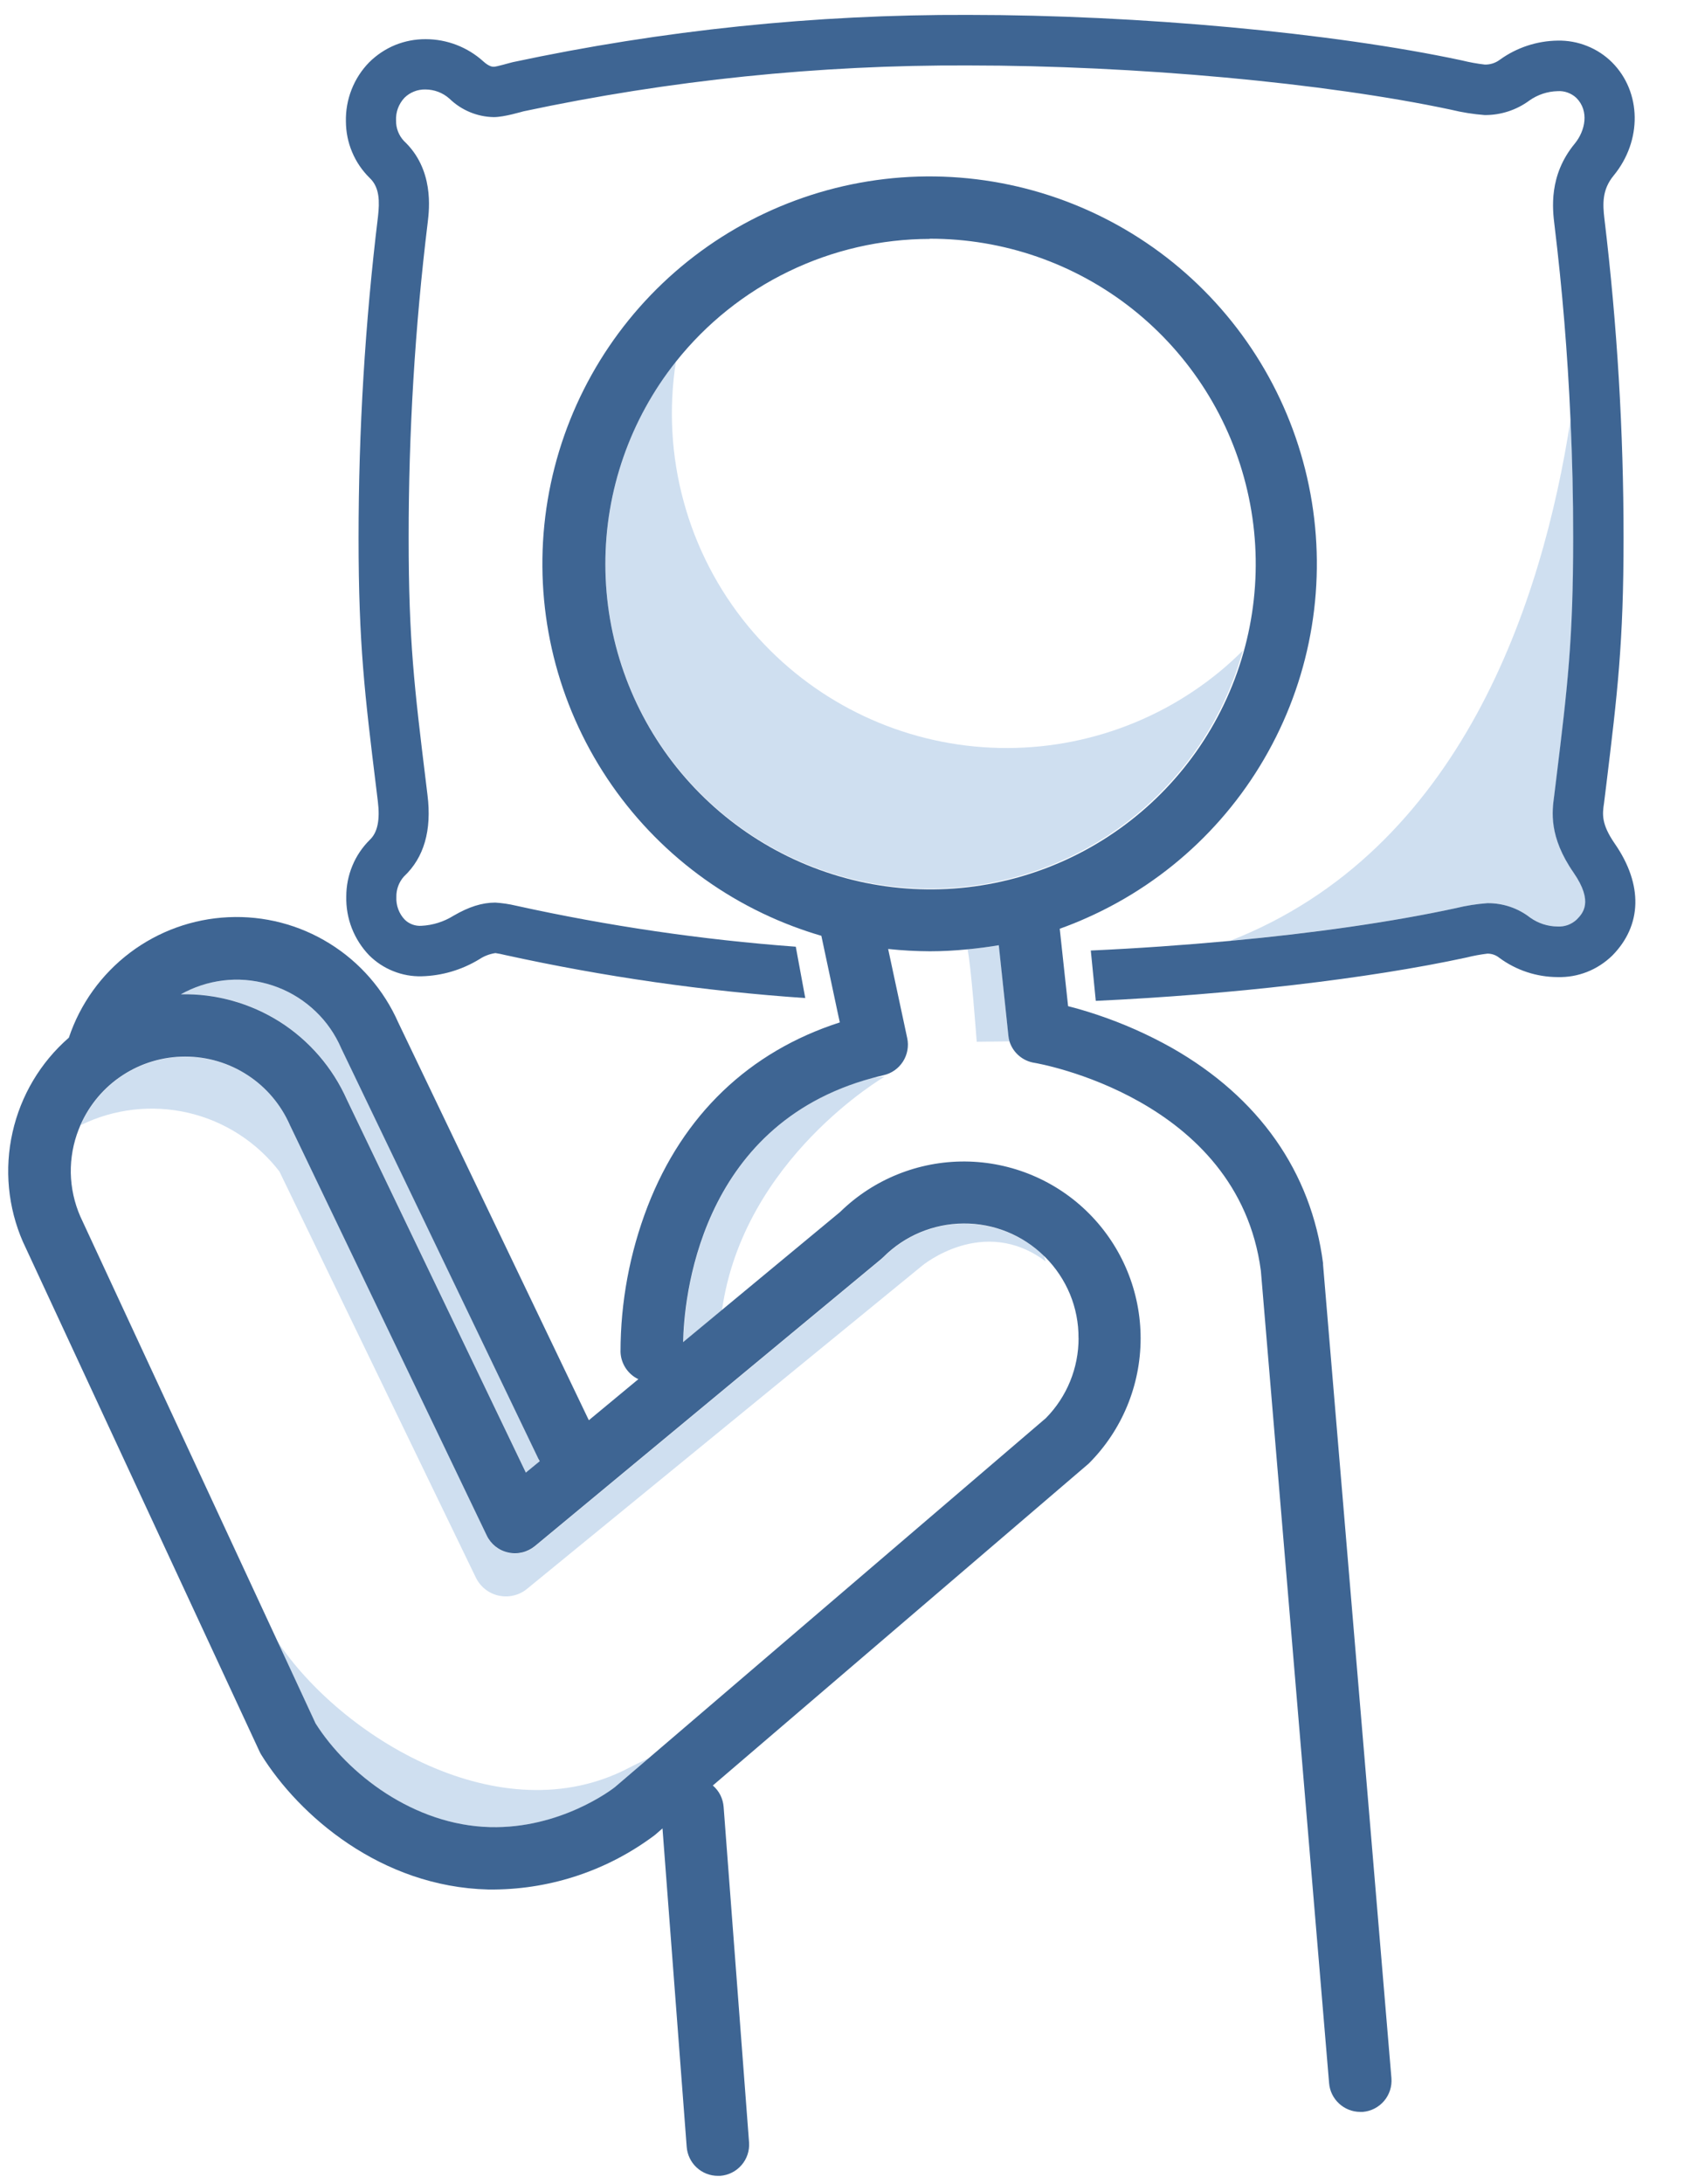
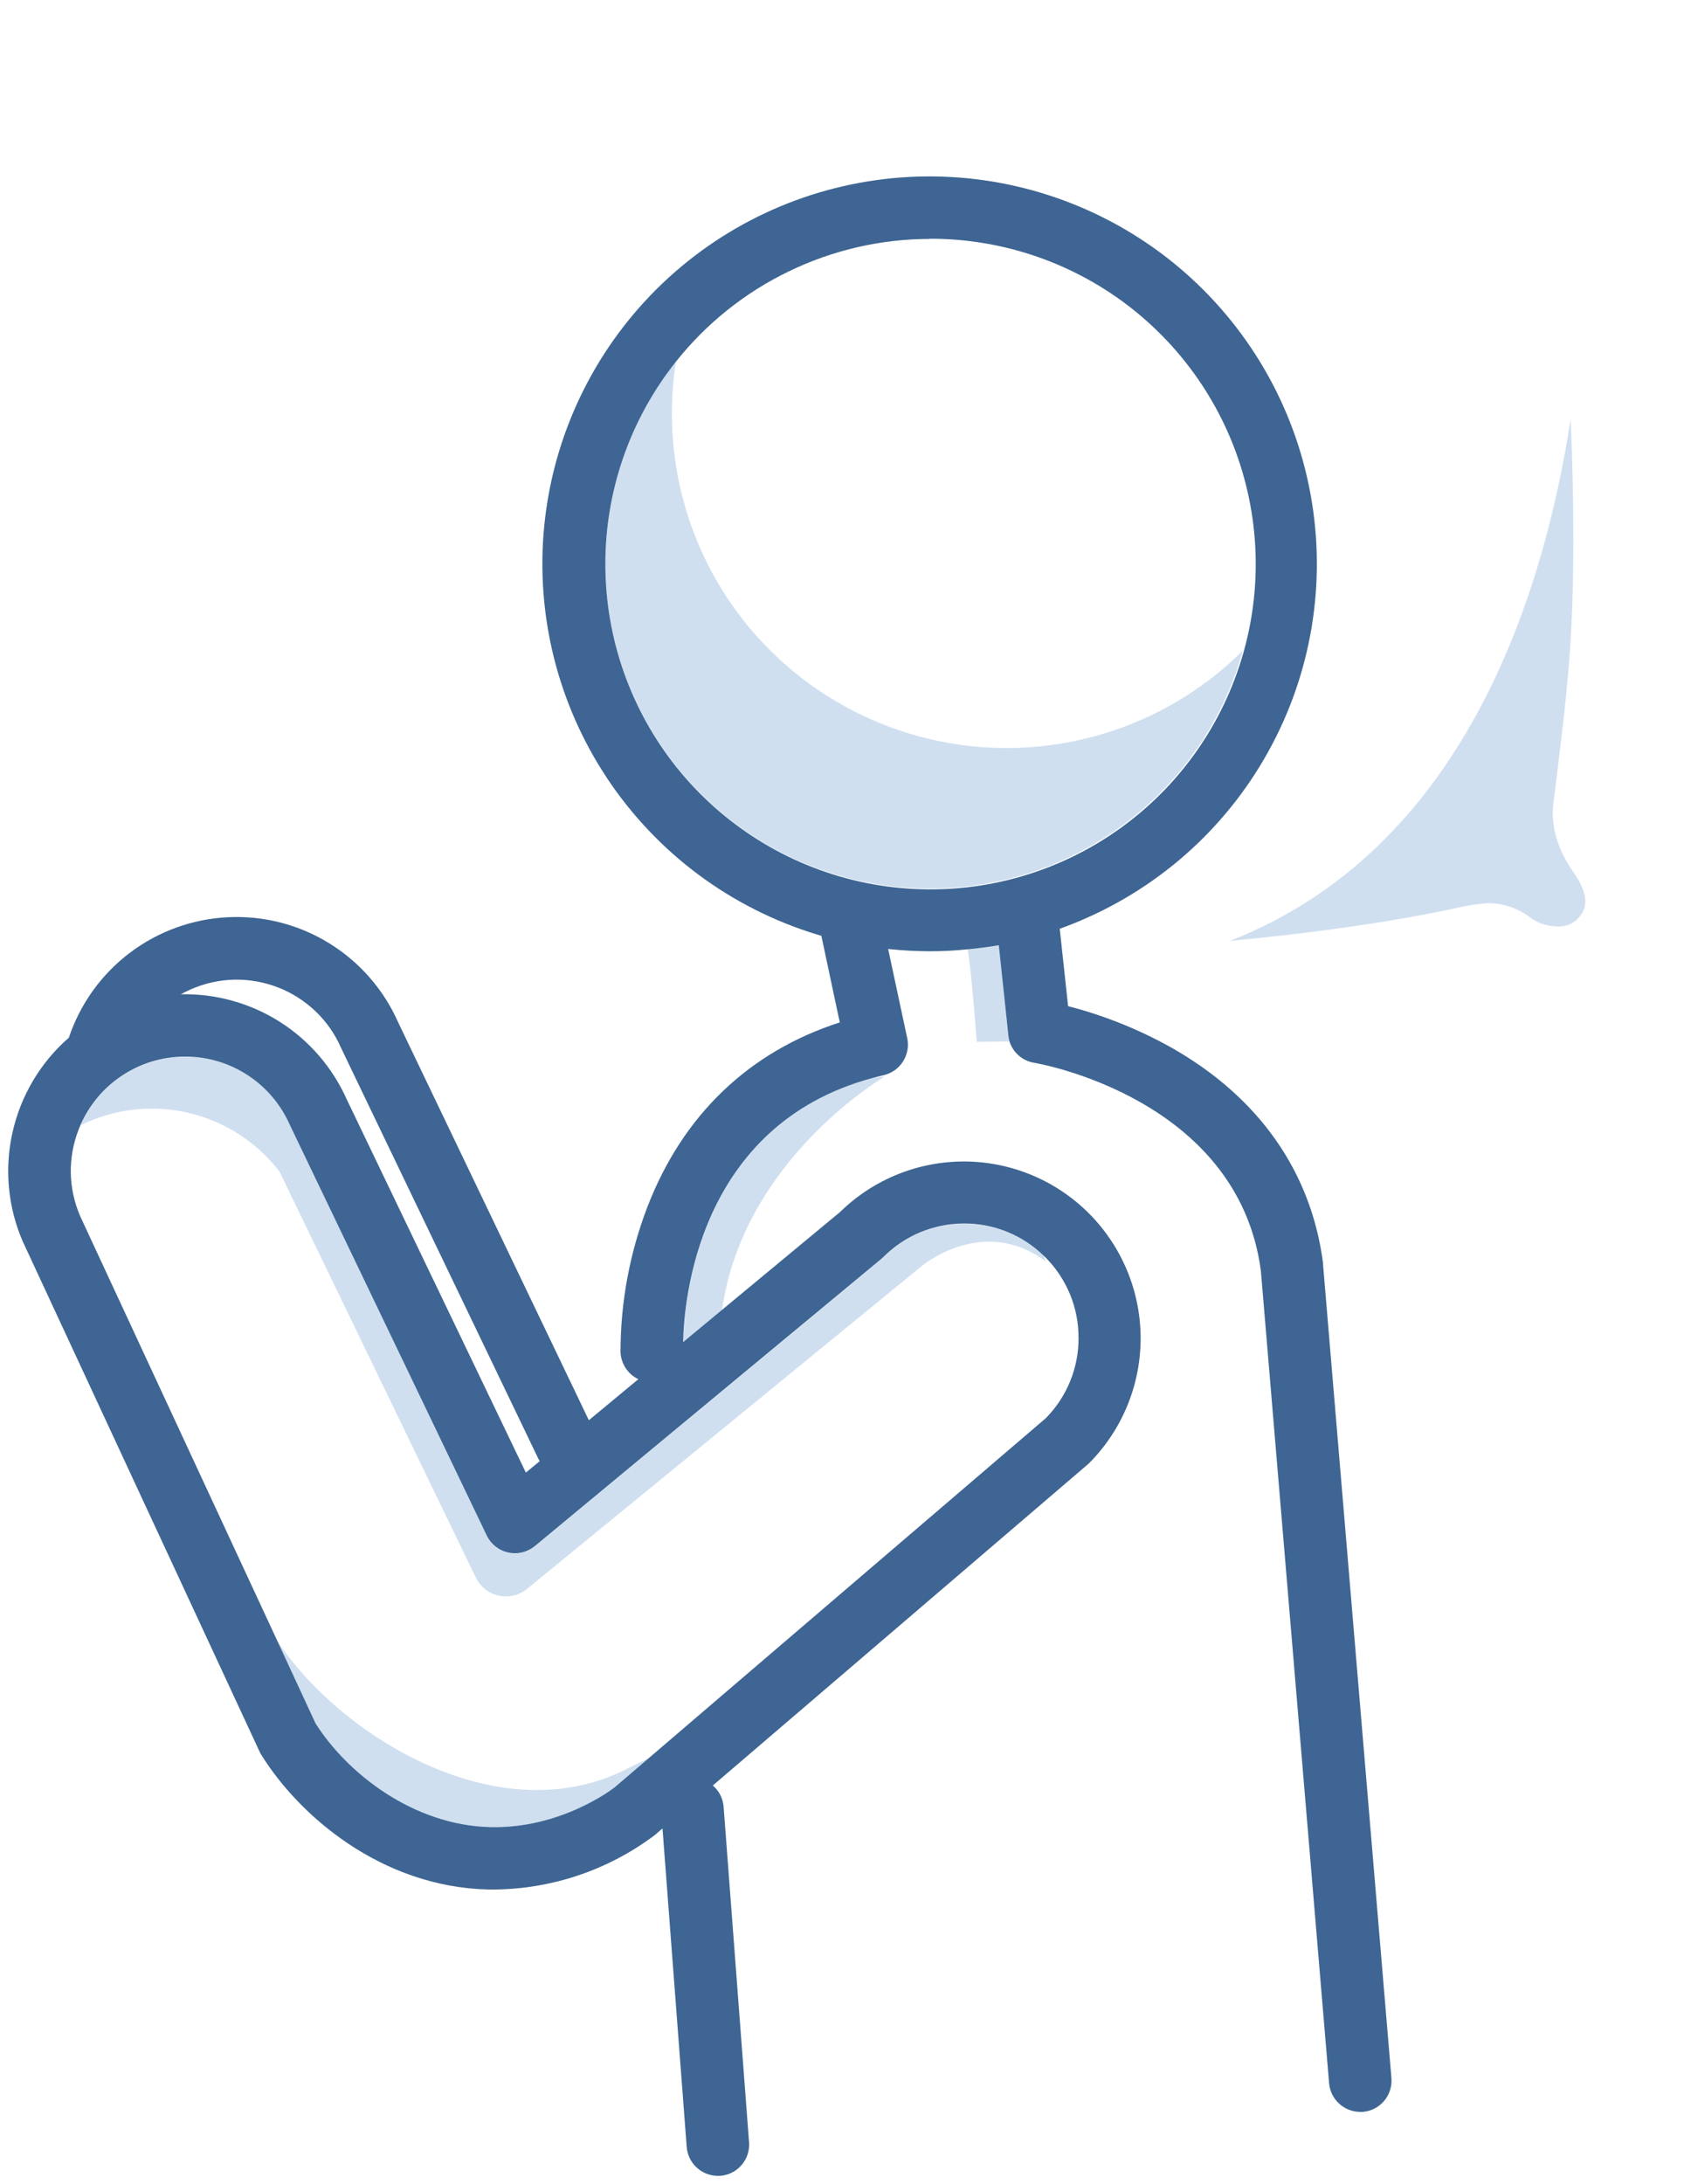
<svg xmlns="http://www.w3.org/2000/svg" clip-rule="evenodd" fill-rule="evenodd" stroke-linejoin="round" stroke-miterlimit="2" viewBox="0 0 27 35">
  <g fill-rule="nonzero">
    <g fill="#cfdff0">
      <path d="m23.852 14.475c.247-.002.488.08.683.231.129.092.283.142.441.143.055.003.11-.005.161-.023.052-.018.099-.047.14-.084.099-.099.282-.283-.046-.757-.401-.577-.344-.983-.311-1.226l.035-.277c.18-1.48.27-2.223.27-3.859 0-.636-.014-1.271-.043-1.904-.45 2.921-1.753 6.913-5.464 8.361 1.349-.128 2.613-.306 3.622-.525.168-.041.339-.068.512-.08z" />
      <path d="m10.956 21.511.62-.514c.343-2.428 2.61-3.743 2.61-3.743-.067.005-.13.013-.194.021-2.807.759-3.023 3.594-3.036 4.236z" />
      <path d="m16.144 16.359-.128-1.212c-.166.03-.334.053-.504.067.056.231.148 1.482.148 1.482l.528-.006c-.01-.032-.017-.065-.021-.098z" />
-       <path d="m2.902 15.933c.561-.012 1.114.142 1.587.443.474.301.848.736 1.075 1.249l2.869 5.976.22-.183c-.007-.013-.016-.026-.023-.04l-3.15-6.565c0-.005-.005-.01-.008-.015-.195-.445-.558-.795-1.011-.971-.452-.177-.957-.167-1.402.028-.054.023-.107.05-.157.078z" />
      <path d="m4.48 18.775 3.15 6.51c.035.072.087.136.15.186s.137.085.216.102c.078.017.16.017.238-.002.079-.018.152-.054.214-.105l6.335-5.179s.982-.821 1.982-.071l-.025-.083c-.345-.337-.808-.523-1.29-.52s-.943.196-1.284.537c-.011.011-.022.021-.034.031l-5.555 4.602c-.058.048-.127.083-.201.101s-.151.019-.226.002c-.074-.016-.144-.049-.203-.096-.06-.048-.108-.108-.141-.176l-3.15-6.565c0-.005-.005-.01-.008-.016-.143-.326-.377-.603-.675-.798-.298-.194-.646-.298-1.002-.298s-.704.104-1.002.298c-.298.195-.533.472-.676.798.535-.263 1.145-.333 1.726-.198s1.097.468 1.461.94z" />
      <path d="m4.446 26.301.613 1.322c.513.808 1.571 1.63 2.798 1.66 1.123.031 1.946-.597 2.001-.64l.547-.468c-.103.052-.21.1-.315.155-2.065 1.087-4.629-.5-5.644-2.029z" />
      <path d="m11.995 10.036c-.482-.585-.834-1.265-1.033-1.996-.2-.73-.242-1.495-.125-2.243-.48.604-.82 1.307-.995 2.059-.175.751-.181 1.532-.017 2.287.164.754.493 1.462.965 2.073.471.611 1.072 1.11 1.76 1.46s1.445.542 2.216.564 1.538-.129 2.244-.44 1.334-.775 1.839-1.359.873-1.272 1.079-2.016c-.117.117-.24.23-.37.337-1.099.906-2.514 1.338-3.932 1.202s-2.724-.83-3.631-1.928z" />
    </g>
-     <path d="m25.892 13.524c-.22-.318-.201-.474-.174-.654l.036-.291c.178-1.464.277-2.273.277-3.956 0-1.707-.102-3.413-.306-5.108-.03-.249-.039-.474.146-.7.461-.56.45-1.341-.026-1.817-.114-.113-.25-.202-.399-.261-.149-.06-.309-.089-.47-.086-.333.004-.658.111-.928.306-.069.052-.154.08-.241.078-.124-.014-.248-.037-.37-.067-2.072-.443-5.177-.729-7.913-.729-2.454-.009-4.902.245-7.301.757-.043.009-.259.074-.305.074-.02 0-.074 0-.169-.086-.253-.229-.583-.356-.924-.356-.168-.001-.334.031-.49.094-.155.064-.296.158-.415.276-.123.125-.219.274-.283.437s-.095.337-.091.512c.001.169.034.336.1.491.065.156.161.296.281.414.163.153.159.385.134.613-.208 1.711-.312 3.434-.312 5.158 0 1.703.101 2.521.283 4.006l.026.214c.037.298-.005.5-.128.616-.12.119-.216.26-.28.416-.065.156-.098.323-.098.492-.004.175.026.348.089.51.064.163.159.311.28.436.11.109.241.195.385.252.144.058.299.086.454.082.327-.008.646-.103.925-.273.078-.052.166-.085.258-.099.052.008.104.018.155.031 1.585.348 3.194.579 4.813.69l-.152-.823c-1.51-.112-3.01-.332-4.488-.658-.109-.026-.219-.042-.33-.049-.212 0-.423.067-.669.21-.155.097-.333.153-.516.162-.049.003-.098-.004-.144-.021s-.088-.043-.123-.078c-.046-.048-.081-.105-.104-.167s-.033-.129-.03-.195c-.003-.121.041-.24.122-.33.321-.301.448-.74.377-1.305l-.026-.214c-.183-1.5-.276-2.254-.276-3.907-.001-1.691.101-3.381.306-5.059.025-.21.103-.848-.381-1.302-.083-.088-.129-.206-.127-.328-.003-.067.007-.133.03-.196.023-.062.059-.12.104-.168.044-.044.096-.078.154-.101.057-.023.119-.034.18-.033.144 0 .282.052.389.148.191.185.445.291.711.295.166 0 .454-.088.477-.093 2.343-.499 4.733-.745 7.128-.735 2.684 0 5.724.279 7.745.71.176.043.355.071.536.085.258.002.51-.08.717-.233.133-.094.29-.146.452-.15.055-.004.11.004.162.023s.1.048.14.086c.207.208.143.524-.026.731-.422.511-.357 1.051-.325 1.311.124 1.02.21 2.059.256 3.107.029.633.044 1.267.043 1.904 0 1.636-.09 2.379-.271 3.859l-.034.277c-.033.243-.089.649.311 1.226.328.474.145.658.046.757-.041.037-.088.065-.14.084-.052.018-.106.026-.161.023-.158-.001-.312-.051-.441-.143-.195-.152-.436-.233-.684-.231-.171.012-.341.039-.508.08-1.012.219-2.277.401-3.625.525-.727.067-1.478.12-2.227.154l.08.807c2.169-.101 4.357-.352 5.944-.695.11-.028.221-.048.334-.062.07-.001.138.023.192.067.271.2.599.308.936.309.161.004.321-.024.471-.083s.286-.148.402-.26c.481-.486.496-1.139.044-1.793z" fill="#3e6593" />
    <path d="m21.213 20.27v-.022c-.189-1.467-1.029-2.662-2.428-3.456-.38-.213-.779-.39-1.192-.528-.177-.059-.335-.105-.468-.138l-.134-1.241c.15-.054.299-.113.444-.179 1.313-.586 2.382-1.609 3.024-2.896.643-1.286.819-2.755.498-4.157-.32-1.401-1.117-2.648-2.254-3.528-1.137-.879-2.545-1.337-3.982-1.295-1.437.043-2.815.583-3.898 1.528-1.084.946-1.805 2.238-2.042 3.656s.026 2.874.743 4.12 1.845 2.205 3.19 2.712c.149.056.3.107.455.152l.262 1.232.034.156c-1.453.468-2.514 1.481-3.083 2.952-.286.743-.433 1.534-.433 2.33.003.092.032.181.082.258.051.077.121.139.204.178l-.794.658-3.056-6.375c-.231-.523-.614-.964-1.1-1.265-.486-.302-1.052-.449-1.624-.422-.571.026-1.121.225-1.577.569-.457.345-.798.819-.98 1.362-.455.396-.771.928-.903 1.517-.133.589-.074 1.205.168 1.758l.005.01 3.787 8.155c.009.019.018.037.029.054.602.969 1.915 2.116 3.639 2.158h.1c.925-.009 1.824-.313 2.565-.869l.008-.006.12-.104.388 5.104c.01.126.066.244.159.33.092.086.214.134.341.134h.037c.132-.01.255-.071.342-.172.087-.1.13-.23.121-.362l-.408-5.38c-.005-.065-.023-.129-.052-.188-.03-.059-.071-.111-.121-.154l6.004-5.14c.011-.008.02-.017.029-.026.528-.53.825-1.248.826-1.997s-.295-1.467-.822-1.999-1.243-.833-1.992-.839c-.748-.005-1.469.285-2.004.809l-1.898 1.573-.619.513c.012-.641.229-3.476 3.036-4.233.059-.016.118-.031.178-.045.129-.029.24-.108.311-.219s.095-.246.068-.374l-.077-.36-.229-1.07c.222.024.445.036.669.037.2 0 .401-.011.601-.031.17-.016.339-.038.504-.066l.129 1.212.024.232c.003.032.009.065.018.096.028.09.08.169.151.23s.158.101.25.115c.033.005 3.263.555 3.63 3.333l1.094 13.021c.01.125.068.241.16.326s.213.133.339.133h.042c.133-.011.255-.075.341-.176.086-.102.128-.233.117-.366zm-6.306-16.444c1.182-.002 2.329.396 3.254 1.13.925.735 1.574 1.762 1.839 2.913.266 1.151.132 2.358-.378 3.423-.51 1.066-1.367 1.926-2.43 2.441-1.064.515-2.27.653-3.422.393-1.153-.261-2.182-.905-2.921-1.827-.738-.922-1.141-2.068-1.143-3.249-.003-1.181.396-2.328 1.131-3.253.487-.613 1.106-1.108 1.811-1.448.704-.341 1.477-.519 2.259-.52zm-10.448 12c.224.087.429.218.603.385.174.166.312.366.408.587 0 .005.005.01.007.015l3.154 6.565c.007.014.016.027.023.04l-.223.183-2.869-5.976c-.228-.513-.602-.947-1.075-1.248-.474-.3-1.026-.454-1.587-.442.051-.028.103-.054.157-.078.22-.097.457-.15.698-.156.24-.005.48.038.704.125zm12.834 5.619c.001.48-.187.941-.524 1.283l-6.363 5.446-.547.468c-.055.044-.878.669-2.001.641-1.227-.031-2.285-.853-2.798-1.661l-.613-1.322-3.159-6.803c-.096-.22-.148-.456-.153-.696-.004-.24.039-.478.127-.701.009-.024.019-.048.029-.071.144-.326.378-.603.676-.797.298-.195.646-.298 1.002-.298s.704.103 1.002.298c.298.194.532.471.676.797 0 .005.004.011.007.015l3.15 6.565c.033.069.081.129.141.177.06.047.129.08.204.096.074.017.151.016.225-.002s.143-.053.202-.101l5.554-4.602c.012-.01.023-.02.035-.032.34-.34.801-.533 1.283-.536.482-.004.945.183 1.29.52l.018.016c.171.171.306.373.399.596.092.223.139.463.137.704z" fill="#3e6593" />
  </g>
</svg>